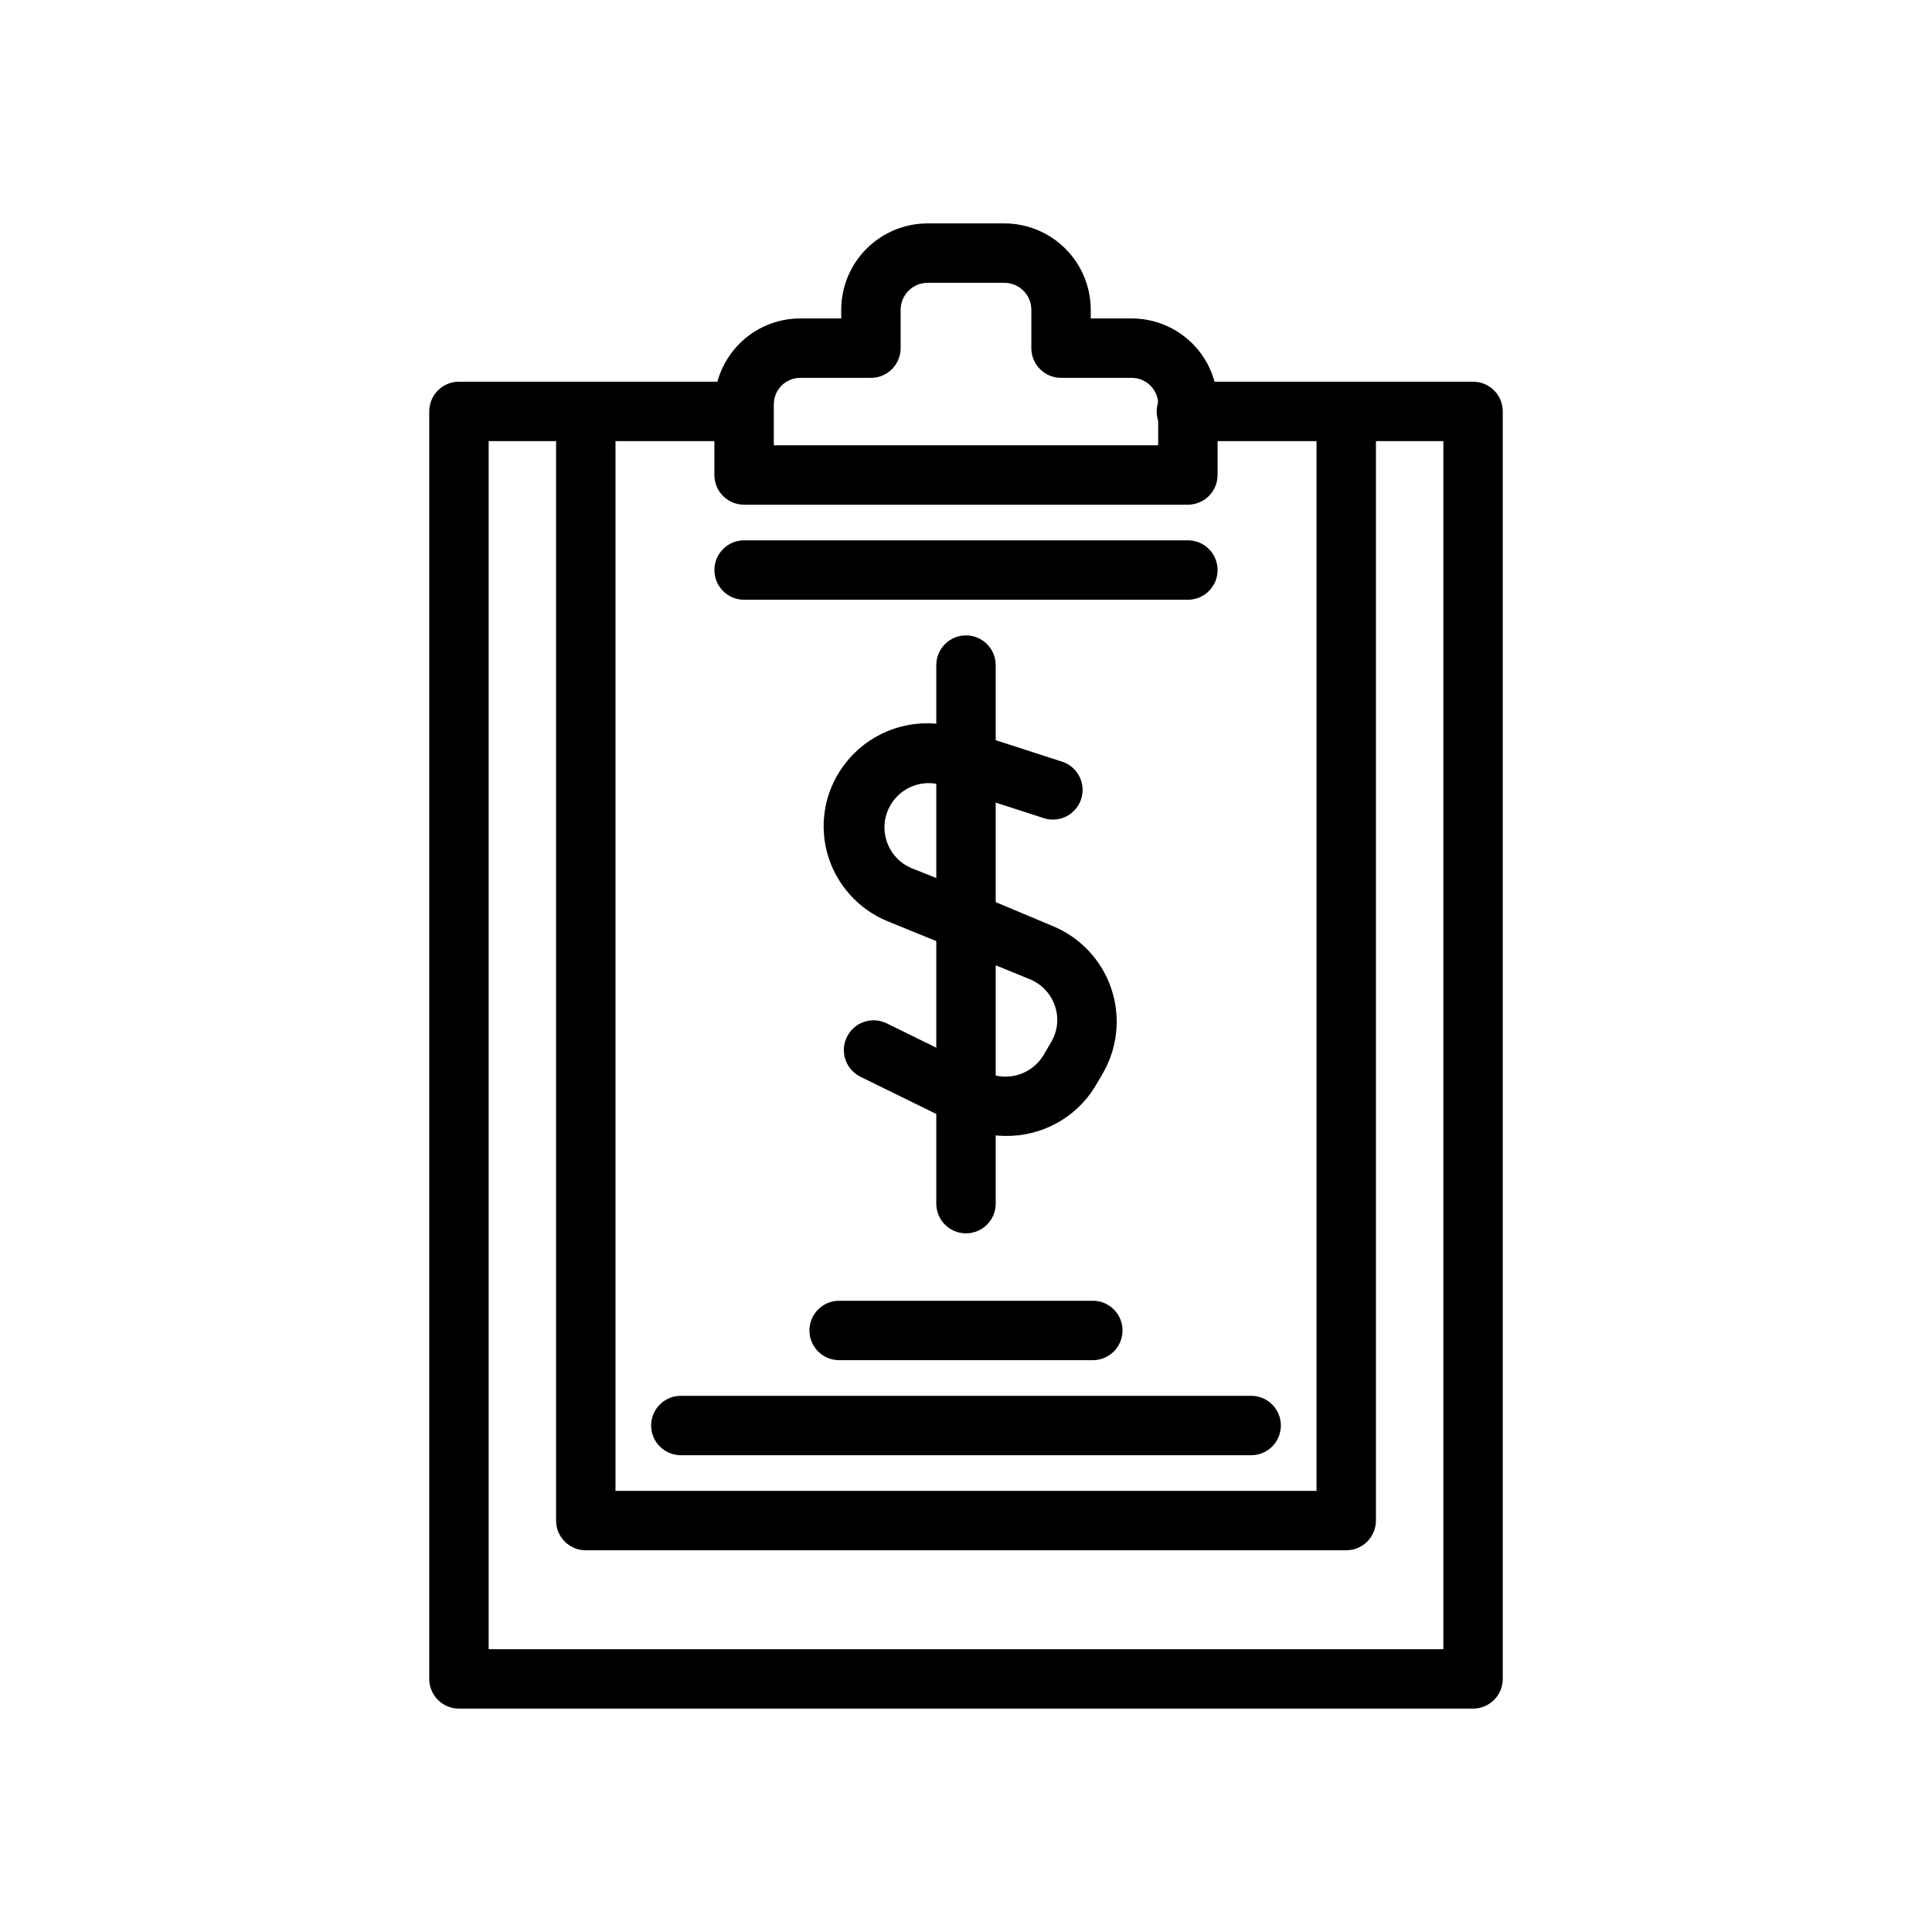
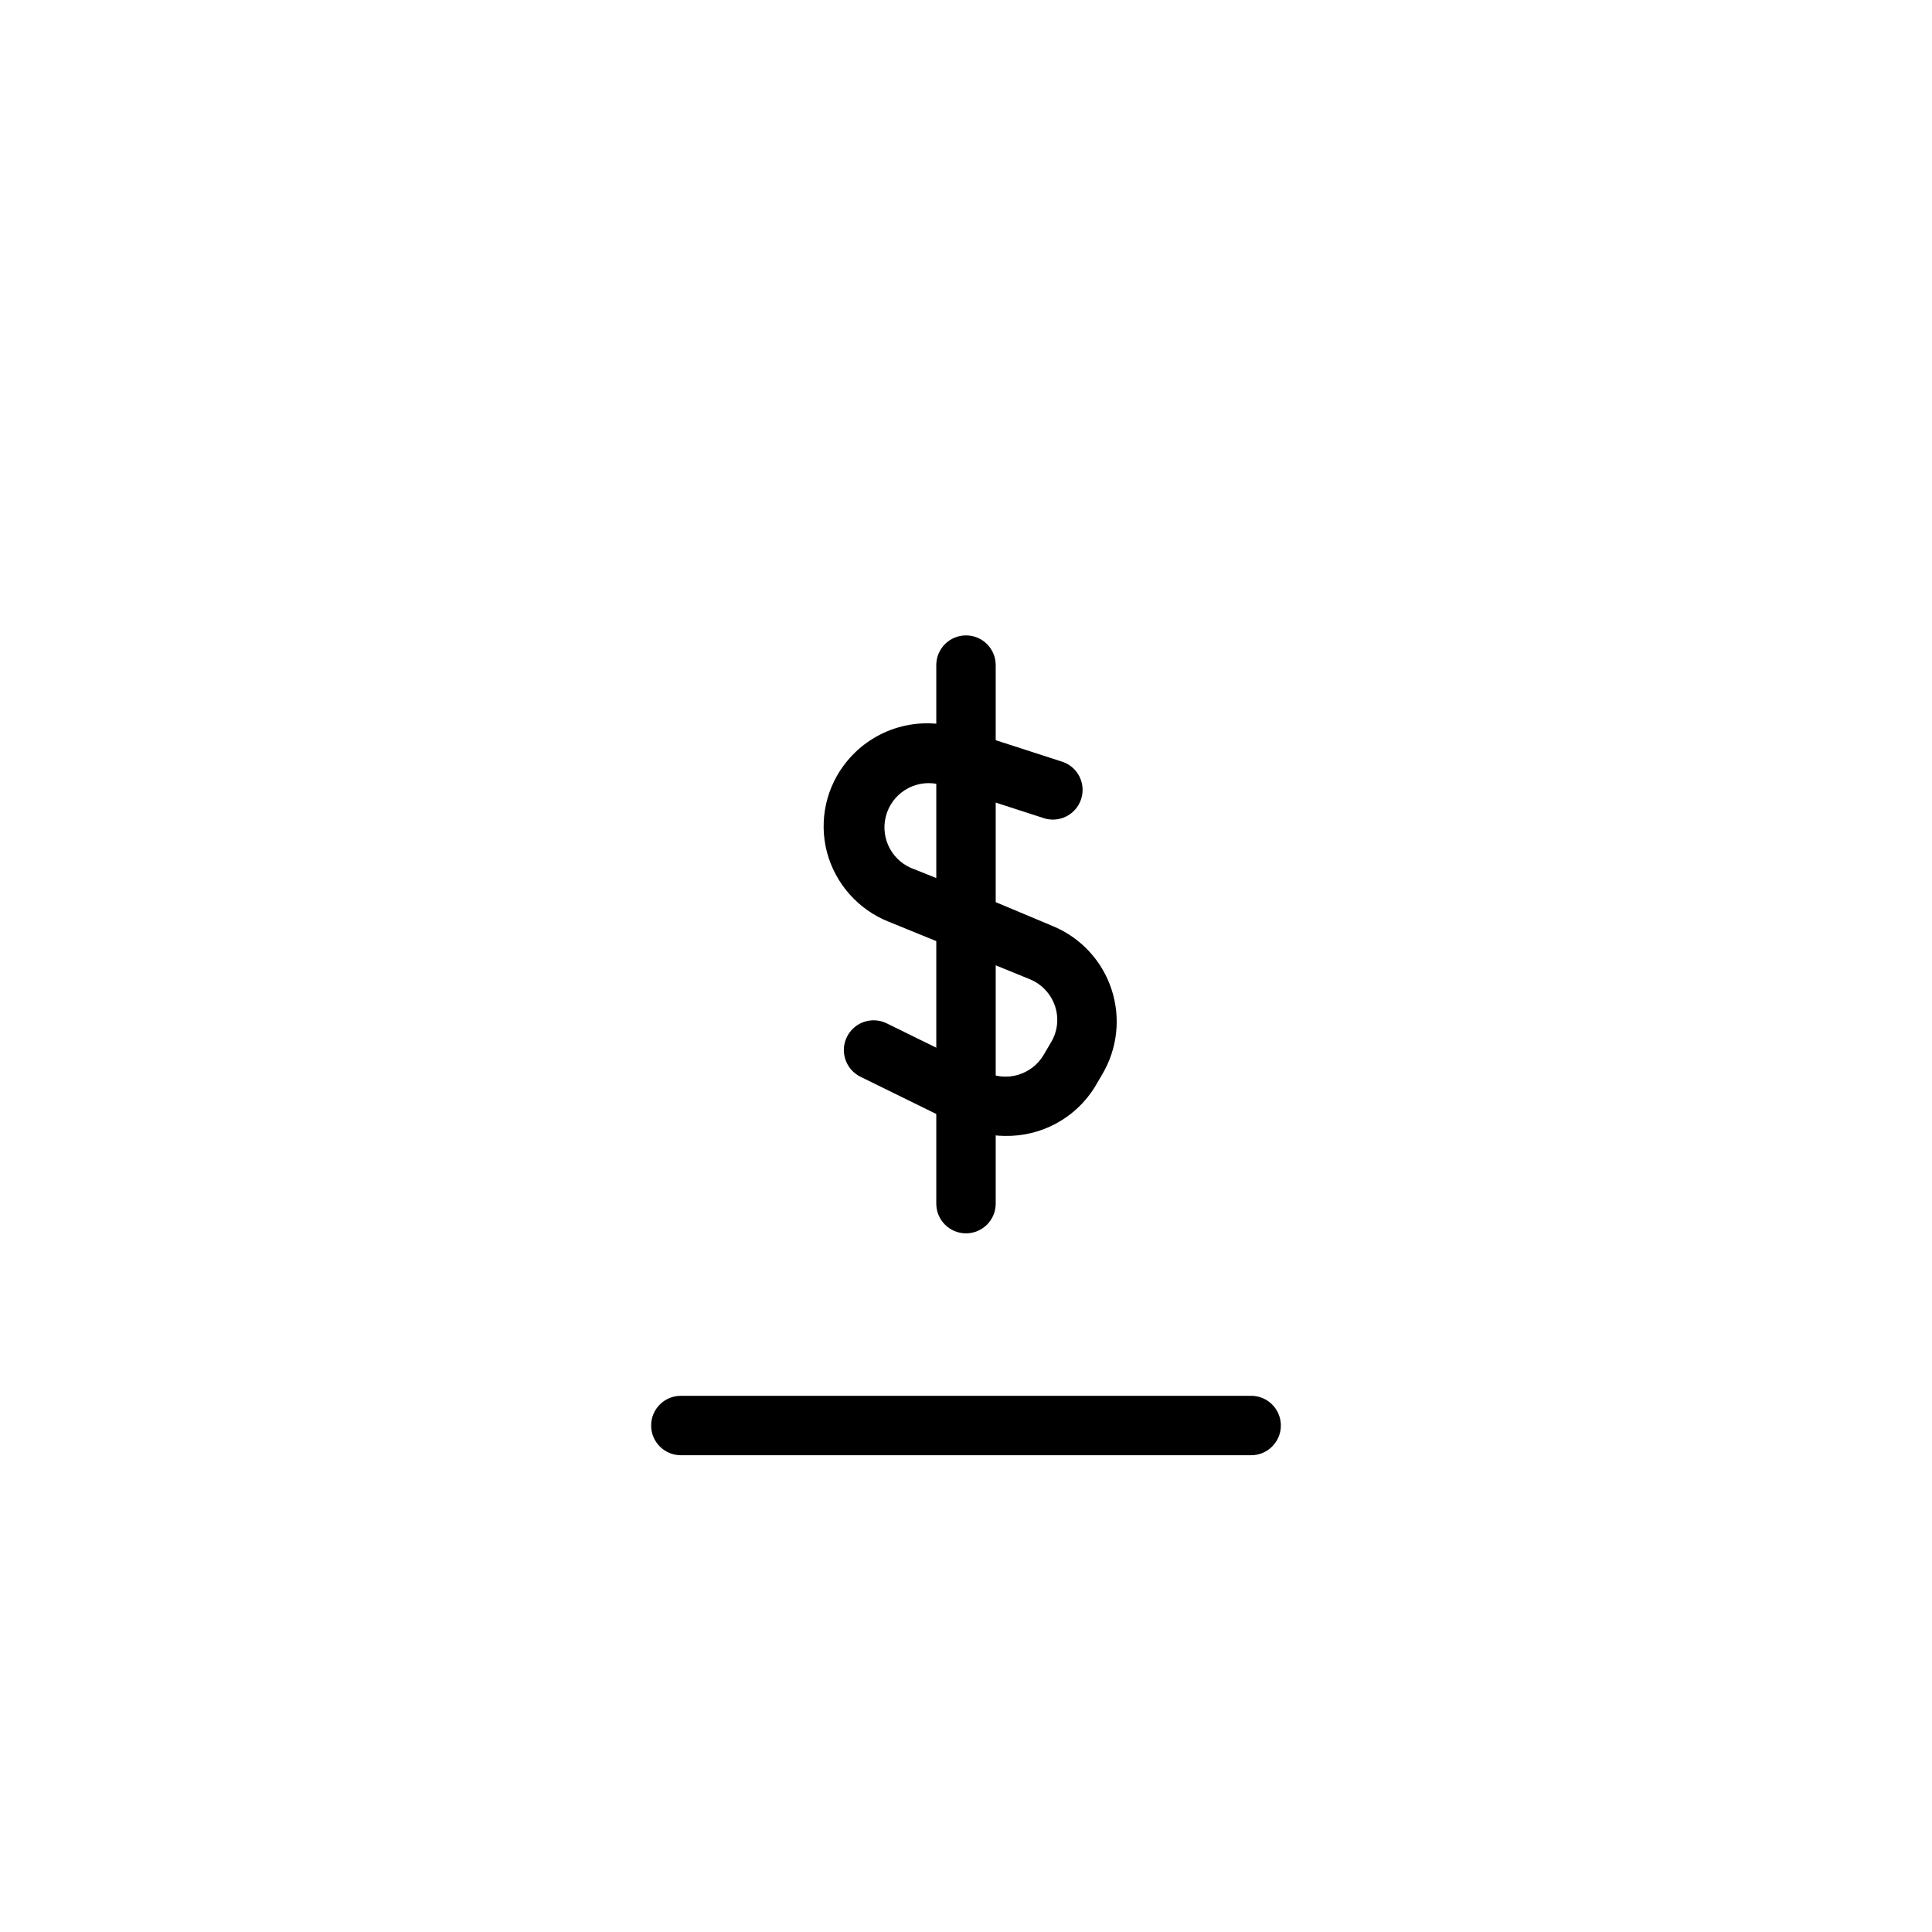
<svg xmlns="http://www.w3.org/2000/svg" fill="#000000" width="800px" height="800px" version="1.1" viewBox="144 144 512 512">
  <g>
-     <path d="m534.38 596.8h-268.75c-4.348 0-7.875-3.527-7.875-7.875v-335.9c0-4.348 3.527-7.871 7.875-7.871h74.863-0.004c4.348 0 7.875 3.523 7.875 7.871s-3.527 7.871-7.875 7.871h-66.988v320.16h253v-320.16h-68.09c-4.348 0-7.875-3.523-7.875-7.871s3.527-7.871 7.875-7.871h75.965c2.086 0 4.09 0.828 5.566 2.305 1.477 1.477 2.305 3.481 2.305 5.566v335.9c0 2.09-0.828 4.09-2.305 5.566-1.477 1.477-3.481 2.309-5.566 2.309z" />
-     <path d="m500.76 554.84h-201.52c-4.348 0-7.875-3.523-7.875-7.871v-293.94c0-4.348 3.527-7.871 7.875-7.871 4.348 0 7.871 3.523 7.871 7.871v286.07h185.78v-286.07c0-4.348 3.527-7.871 7.875-7.871 4.348 0 7.871 3.523 7.871 7.871v293.94c0 2.09-0.828 4.09-2.305 5.566-1.477 1.477-3.481 2.305-5.566 2.305z" />
-     <path d="m458.8 277.75h-117.61c-4.348 0-7.871-3.523-7.871-7.871v-18.816c0.02-6.019 2.426-11.785 6.688-16.035 4.266-4.25 10.039-6.637 16.062-6.637h10.863v-2.281c0-6.074 2.41-11.902 6.707-16.199 4.297-4.293 10.125-6.707 16.199-6.707h20.309c6.078 0 11.902 2.414 16.199 6.707 4.297 4.297 6.711 10.125 6.711 16.199v2.281h10.863c6.019 0 11.793 2.387 16.059 6.637 4.262 4.25 6.668 10.016 6.691 16.035v18.816c0 2.086-0.832 4.09-2.309 5.566-1.473 1.477-3.477 2.305-5.566 2.305zm-109.73-15.742 101.86-0.004v-10.941c-0.043-3.836-3.168-6.926-7.004-6.926h-18.738c-4.348 0-7.871-3.523-7.871-7.871v-10.156c0-1.898-0.754-3.723-2.098-5.066s-3.164-2.098-5.066-2.098h-20.309c-3.957 0-7.164 3.207-7.164 7.164v10.156c0 2.086-0.828 4.09-2.305 5.566s-3.481 2.305-5.566 2.305h-18.734c-3.84 0-6.965 3.09-7.008 6.926z" />
    <path d="m410.31 445.03c-4.144-0.031-8.23-0.973-11.969-2.758l-26.293-12.91h0.004c-3.914-1.91-5.535-6.633-3.621-10.547 1.91-3.914 6.633-5.535 10.547-3.621l26.293 12.91c5.481 2.715 12.129 0.762 15.27-4.488l1.891-3.227c1.812-2.891 2.246-6.441 1.18-9.684-1.059-3.234-3.473-5.848-6.609-7.164l-37.473-15.27c-8.066-3.199-14.141-10.035-16.375-18.422-2.215-8.445-0.223-17.445 5.356-24.168 3.504-4.254 8.211-7.356 13.504-8.898s10.93-1.461 16.172 0.242l27 8.738c2.059 0.586 3.789 1.984 4.793 3.871 1.004 1.891 1.195 4.106 0.531 6.141-0.664 2.031-2.125 3.707-4.051 4.641-1.926 0.934-4.144 1.043-6.152 0.305l-27-8.738c-5.938-1.68-12.164 1.527-14.238 7.34-2.074 5.812 0.707 12.238 6.363 14.699l16.609 6.613 21.02 8.816c7.348 3.055 13.004 9.156 15.496 16.711 2.492 7.555 1.578 15.82-2.508 22.648l-1.891 3.227 0.004 0.004c-5.094 8.242-14.164 13.18-23.852 12.988z" />
    <path d="m400 470.85c-4.348 0-7.875-3.523-7.875-7.871v-142.72c0-4.348 3.527-7.871 7.875-7.871s7.871 3.523 7.871 7.871v142.72c0 2.086-0.828 4.09-2.305 5.566-1.477 1.473-3.481 2.305-5.566 2.305z" />
-     <path d="m458.8 302.94h-117.61c-4.348 0-7.871-3.527-7.871-7.875 0-4.344 3.523-7.871 7.871-7.871h117.61c4.348 0 7.875 3.527 7.875 7.871 0 4.348-3.527 7.875-7.875 7.875z" />
-     <path d="m433.61 504.46h-67.227c-4.348 0-7.875-3.523-7.875-7.871s3.527-7.875 7.875-7.875h67.227c4.348 0 7.871 3.527 7.871 7.875s-3.523 7.871-7.871 7.871z" />
    <path d="m475.57 529.65h-151.14c-4.348 0-7.871-3.527-7.871-7.875s3.523-7.871 7.871-7.871h151.14c4.348 0 7.871 3.523 7.871 7.871s-3.523 7.875-7.871 7.875z" />
  </g>
</svg>